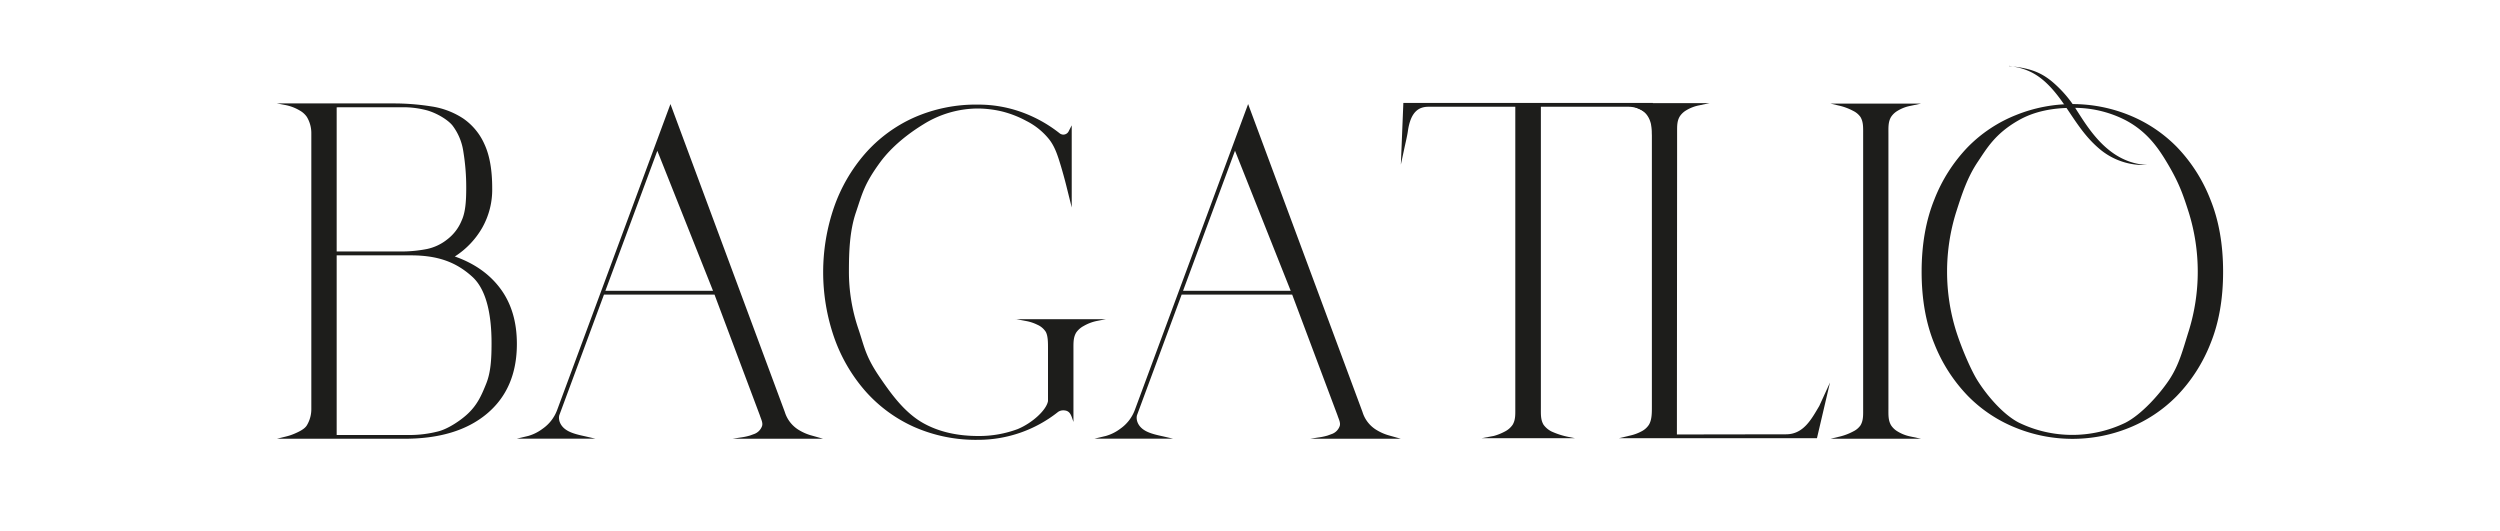
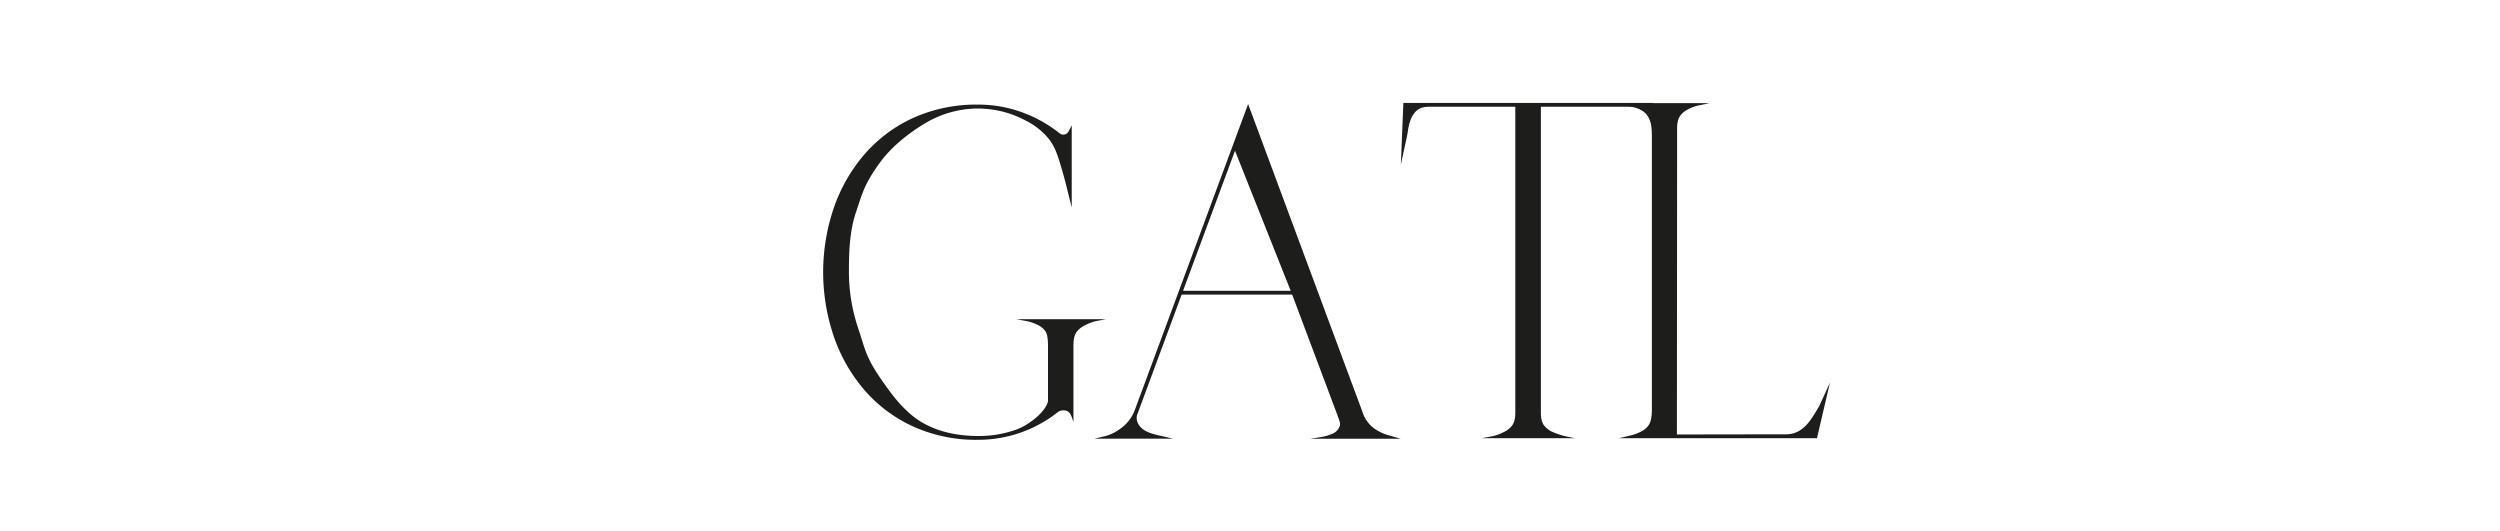
<svg xmlns="http://www.w3.org/2000/svg" id="Слой_1" data-name="Слой 1" viewBox="0 0 1000 212.43">
  <defs>
    <style>.cls-1{fill:#1d1d1b;}</style>
  </defs>
-   <path class="cls-1" d="M181.8,102.55q11.91,4.15,18.43,13t6.52,22q0,17.9-12,27.95T161.58,175.5H110.76l3.65-.9a21.19,21.19,0,0,0,3.55-1.2c1.79-.78,3.89-1.8,4.77-3.25a12.56,12.56,0,0,0,1.8-6.67V53.41a12.55,12.55,0,0,0-1.8-6.66,8.37,8.37,0,0,0-2.81-2.53A17.75,17.75,0,0,0,114.06,42l-3.3-.63H157a95.88,95.88,0,0,1,15.59,1.2,31.69,31.69,0,0,1,12.67,4.81,24.45,24.45,0,0,1,8.5,10.26q3.12,6.66,3.12,17.58a30.93,30.93,0,0,1-4.06,16A33.31,33.31,0,0,1,182,102.55ZM134.67,42.92v57.67h25.77a52.6,52.6,0,0,0,10.4-1,19.39,19.39,0,0,0,8.2-3.94,18,18,0,0,0,5.63-7.46c1.51-3.27,1.82-7.71,1.82-13a88.05,88.05,0,0,0-1.17-14.67A22.55,22.55,0,0,0,181,50.21c-1.78-2.21-5.93-4.79-9.95-6a37.07,37.07,0,0,0-10.4-1.31ZM164.41,174a45.89,45.89,0,0,0,10.78-1.42c3.9-.94,9.15-4.4,12.11-7.25,3.79-3.64,5.42-7.48,7.2-11.91s2.12-9.7,2.12-16.11c0-11.36-2-21.37-7.64-26.55-6.78-6.2-14.3-8.62-24.76-8.62H134.67V174Z" />
-   <path class="cls-1" d="M296.21,175a24,24,0,0,0,3.75-.78l1.87-.68a5.25,5.25,0,0,0,2.93-2.95c.56-1.38-.33-2.87-.83-4.48L285.8,117.83H241.59L223.72,166.1c-.44,1.71.24,4.3,3,6,2.16,1.38,5.67,2.05,7.27,2.41l4.14.95H206.75l4.49-1.07a17.54,17.54,0,0,0,5.8-2.89,15.79,15.79,0,0,0,5.78-7.4L268.18,41.62l45.74,123.17a12.79,12.79,0,0,0,5.86,7.35,19.51,19.51,0,0,0,5,2.1l4.47,1.26H293Zm-54.06-58.68h43.06l-22.28-56Z" />
  <path class="cls-1" d="M527.28,175a24,24,0,0,0,3.75-.78l1.86-.68a5.19,5.19,0,0,0,2.93-2.95c.57-1.38-.32-2.87-.83-4.48l-18.12-48.27H472.66L454.79,166.1c-.44,1.71.24,4.3,3,6,2.16,1.38,5.67,2.05,7.27,2.41l4.14.95H437.82l4.49-1.07a17.54,17.54,0,0,0,5.8-2.89,15.91,15.91,0,0,0,5.78-7.4L499.25,41.62,545,164.79a12.71,12.71,0,0,0,5.86,7.35,19.51,19.51,0,0,0,5,2.1l4.47,1.26H524.05Zm-54.06-58.68h43.06L494,60.29Z" />
  <path class="cls-1" d="M406.19,127.67h36.23l-3.4.66a17.4,17.4,0,0,0-5.54,2.06,8.47,8.47,0,0,0-3,2.63c-1.2,2-1.1,4.19-1.1,6.66v29.1c-.92-2.7-1.3-4.64-4.1-4.64a3.61,3.61,0,0,0-2.08.65,51.36,51.36,0,0,1-31.94,11.14,61.12,61.12,0,0,1-25.8-5.24A57.13,57.13,0,0,1,346,156.28a65.28,65.28,0,0,1-12.38-21.41,79.79,79.79,0,0,1,0-52A65.28,65.28,0,0,1,346,61.49a57.13,57.13,0,0,1,19.47-14.41,61.28,61.28,0,0,1,25.8-5.24,51,51,0,0,1,17.2,2.95,54,54,0,0,1,15.5,8.62,2.63,2.63,0,0,0,1.32.44,2.43,2.43,0,0,0,2.27-1.53l1.13-2.18V83l-2.21-8.87c-.59-2.37-1.65-6.2-2.37-8.52-1.13-3.68-2.21-7-4.44-9.86a27.51,27.51,0,0,0-9.12-7.37,41.36,41.36,0,0,0-10.11-3.89,43.78,43.78,0,0,0-9.07-1.09,41.42,41.42,0,0,0-21.93,6.28c-6.31,3.86-12.78,9-17.35,15.19-6.48,8.84-7.2,12.66-9.72,20.08s-2.8,15.79-2.8,23.65a70.89,70.89,0,0,0,3.77,22.93c2.52,7.42,2.76,11,9,20,4.26,6.21,9.59,13.59,17,17.74,6.5,3.63,14,5.13,22,5.13A44.09,44.09,0,0,0,407,171.66c5.83-2.38,11.57-7.6,12.2-11.23v-21c0-2.47,0-5-.87-6.66a7.61,7.61,0,0,0-3.43-2.89,16.69,16.69,0,0,0-4.41-1.46l-3.52-.66-.8-.12Z" />
  <path class="cls-1" d="M661.14,41.18h-99.8l-1,24.68,1.39-6.49c.39-1.82,1.15-5,1.41-6.84,1.17-8.35,4.76-9.83,8.36-9.83h34.62V163.23c0,2.48.12,4.71-1.07,6.68a8.28,8.28,0,0,1-3.19,2.74,21.42,21.42,0,0,1-4.31,1.72l-4.89.91H630l-2.39-.47a30.78,30.78,0,0,1-7-2.22,8.93,8.93,0,0,1-3.18-2.68c-1.2-2-1.08-4.2-1.08-6.68V42.7h34.63c1.77,0,9.41,0,9.77,9.81a48.79,48.79,0,0,0,.58,6.83l.8,6.52Z" />
-   <path class="cls-1" d="M759,172.56a7.86,7.86,0,0,1-2.55-2.41c-1.2-2-1.08-4.19-1.08-6.67V130.32h0V53.41c0-2.47-.12-4.69,1.07-6.66A7.86,7.86,0,0,1,759,44.34a15.42,15.42,0,0,1,5.19-2l4.24-.9H732.2l3.3.78a22.78,22.78,0,0,1,5.82,2.16,7.63,7.63,0,0,1,2.86,2.41c1.19,2,1.08,4.19,1.08,6.66V65.59h0v97.89c0,2.48.12,4.7-1.07,6.67a7.52,7.52,0,0,1-2.86,2.4,22.74,22.74,0,0,1-5.83,2.17l-3.29.78h36.24l-4.24-.9A15.85,15.85,0,0,1,759,172.56Z" />
  <path class="cls-1" d="M727.72,162.37c-3.14,5.29-6.3,11.35-13.31,11.35l-43.65.07.08-111.58h0v-9c0-.27,0-.54,0-.8,0-2.16,0-4.11,1.08-5.86a7.86,7.86,0,0,1,2.55-2.41,15.85,15.85,0,0,1,5.19-2l4.23-.9H647.66L651,42a22.85,22.85,0,0,1,5.83,2.16,10.07,10.07,0,0,1,2.05,1.46c.23.31.46.61.67,1,1.2,2,1.2,3.69,1.2,6.16V162.76c0,2.48,0,5.2-1.2,7.17a7.73,7.73,0,0,1-3,2.64,17.58,17.58,0,0,1-4.29,1.6l-4.68,1.11h79.2L732,153Z" />
-   <path class="cls-1" d="M851.53,46a56.27,56.27,0,0,1,19.19,12.77,63.34,63.34,0,0,1,13.42,21q5.1,12.55,5.1,28.94t-5.1,28.83a63.5,63.5,0,0,1-13.42,20.85,56.15,56.15,0,0,1-19.19,12.78,60.31,60.31,0,0,1-45.08,0,55.94,55.94,0,0,1-19.28-12.78,63.66,63.66,0,0,1-13.42-20.85q-5.1-12.45-5.1-28.83t5.1-28.94a63.49,63.49,0,0,1,13.42-21A56.06,56.06,0,0,1,806.45,46a60.31,60.31,0,0,1,45.08,0Zm-1.32,123.07c6.36-3.28,13.37-11.09,17.3-16.89,4.18-6.19,5.62-12.31,8-19.81a80,80,0,0,0,0-47.39c-2.39-7.5-4-12.07-8.75-20-3.35-5.6-7.85-12.33-16.56-16.91A44.89,44.89,0,0,0,829,43.14c-7.94,0-15.23,1.39-21.46,4.92-9.47,5.36-12.81,11.29-16.36,16.57-4.22,6.26-6.37,12.84-8.76,20.34a80,80,0,0,0,0,47.39c2.39,7.5,6.13,15.9,8.49,19.69,3.77,6.06,10.27,13.73,16.63,17a48.92,48.92,0,0,0,42.72,0Z" />
-   <path class="cls-1" d="M803.61,26.35c7.95,1.13,14,3.63,22.2,15.66,4.6,6.73,8.2,12.89,14.68,18.12A27.16,27.16,0,0,0,858,66c1.85,0,1.73.08-.11-.08-14.4-1.25-22.13-13.9-27.19-21.79a47.34,47.34,0,0,0-10.11-11.69c-4-3.21-8.19-5.25-17-6Z" />
</svg>